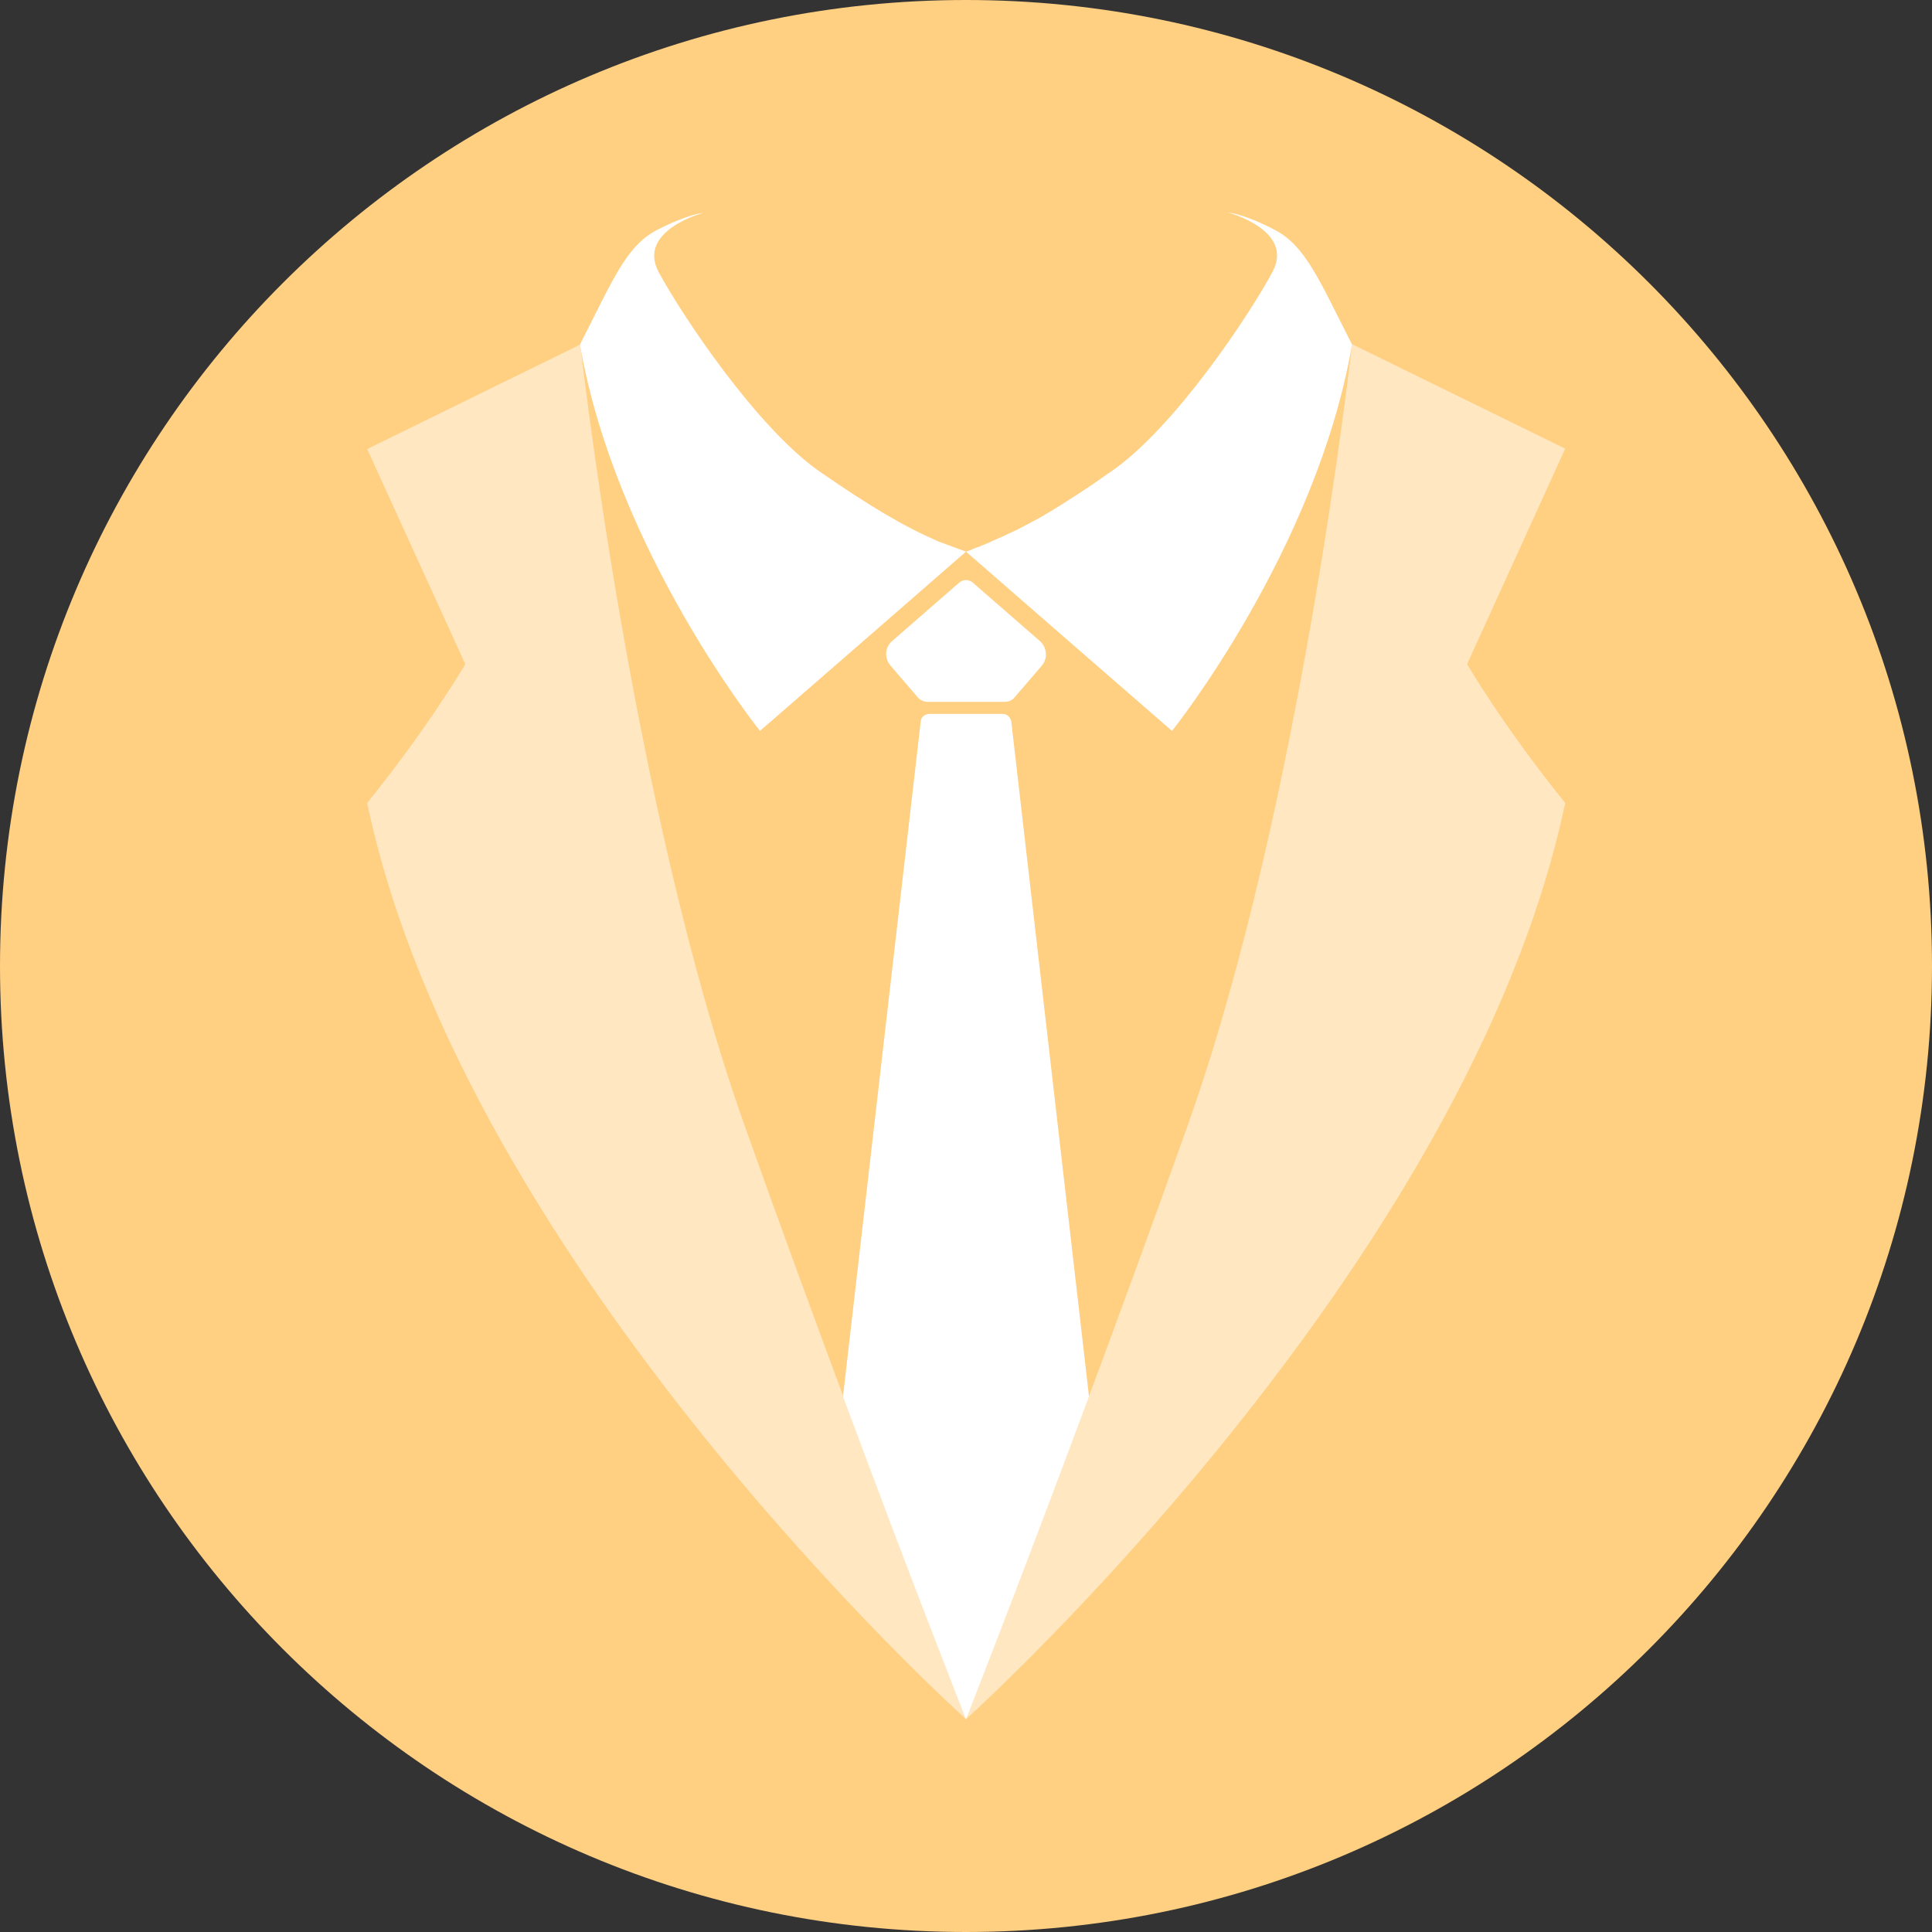
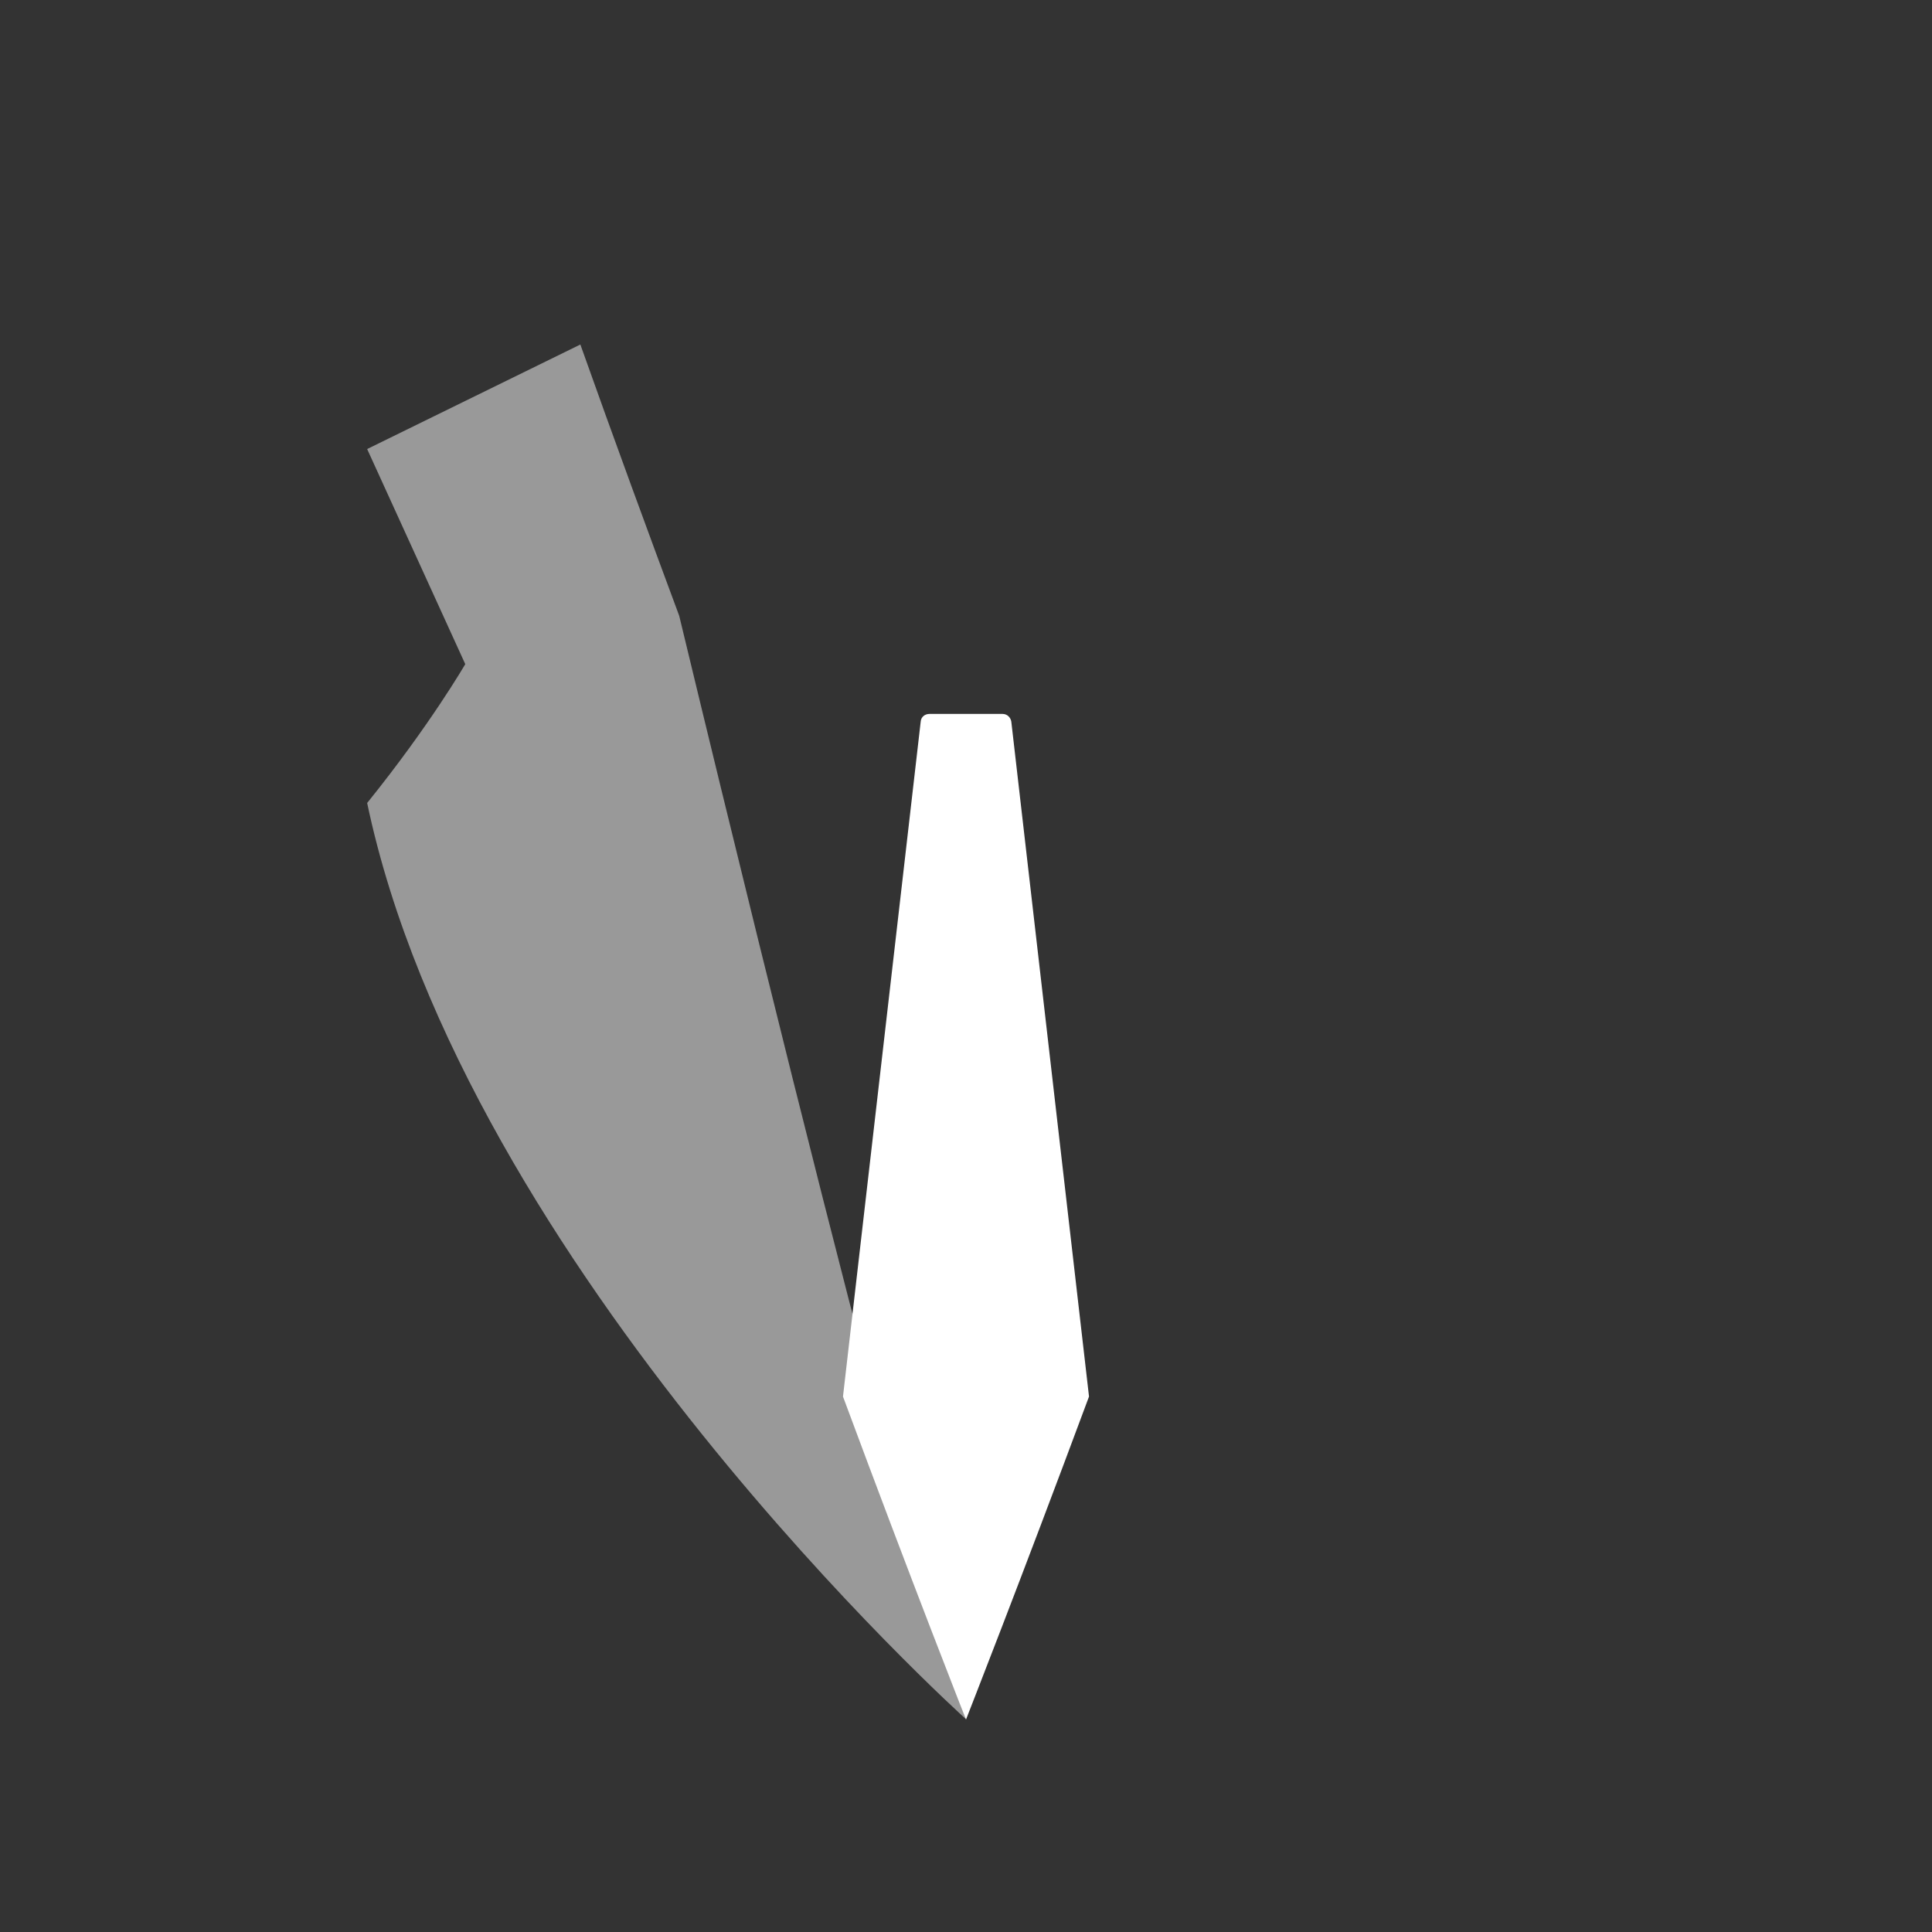
<svg xmlns="http://www.w3.org/2000/svg" version="1.1" id="Layer_1" x="0px" y="0px" viewBox="0 0 512 512" style="enable-background:new 0 0 512 512;" xml:space="preserve">
  <rect x="0" y="0" width="512" height="512" fill="#333333" stroke="none" />
  <style type="text/css">
	.st0{fill:#FFCF82;}
	.st1{fill:#FFFFFF;}
	.st2{opacity:0.5;fill:#FFFFFF;}
</style>
-   <path class="st0" d="M256,0C114.6,0,0,114.6,0,256s114.6,256,256,256s256-114.6,256-256S397.4,0,256,0L256,0z" />
  <g>
    <g>
-       <path class="st1" d="M236.4,169.9l17.8-15.5c1-0.9,2.6-0.9,3.6,0l17.8,15.5c1.9,1.7,2.1,4.6,0.5,6.5l-7.3,8.5    c-0.6,0.7-1.5,1.1-2.5,1.1h-20.5c-0.9,0-1.8-0.4-2.5-1.1l-7.3-8.5C234.3,174.4,234.5,171.5,236.4,169.9z" />
      <path class="st1" d="M288.6,370.1c-18.4,49.5-32.3,84.8-32.6,85.6l0,0l0,0c-0.3-0.8-14.2-36-32.6-85.6L244,191.2    c0.1-1.2,1.1-2,2.3-2h19.4c1.2,0,2.1,0.9,2.3,2L288.6,370.1z" />
    </g>
    <g>
      <g>
-         <path class="st1" d="M256,146.2l-3.8,3.3l-22.5,19.6l-28.3,24.6c0,0-38.3-47.8-47.7-102.4c8.8-17.3,12.3-26.2,20.5-30.4     c8.2-4.2,12.2-4.5,12.2-4.5s-17.8,4.7-11.8,15.8c6,11.1,25.9,41.2,42.8,52.9c13.5,9.3,22.1,14.4,31.3,18.4     C251.2,144.4,253.5,145.3,256,146.2z" />
-       </g>
+         </g>
      <g>
-         <path class="st1" d="M358.3,91.3c-9.4,54.6-47.7,102.4-47.7,102.4l-28.3-24.6l-22.5-19.6l-3.8-3.3c0.6-0.2,1.2-0.4,1.8-0.7     c0.5-0.2,1-0.4,1.6-0.6c0.7-0.3,1.5-0.6,2.2-0.9c0.5-0.2,1-0.4,1.5-0.7h0c0.5-0.2,1-0.4,1.4-0.6c0.2-0.1,0.3-0.2,0.5-0.2     c0.5-0.2,1-0.5,1.5-0.7c0.5-0.2,1-0.5,1.5-0.7c0.1,0,0.2-0.1,0.2-0.1c0.5-0.2,1-0.5,1.5-0.7c1.6-0.8,3.2-1.7,4.9-2.6     c0.4-0.2,0.8-0.4,1.1-0.6c0.4-0.2,0.8-0.4,1.2-0.7c0.4-0.2,0.8-0.5,1.2-0.7c2.2-1.3,4.5-2.8,7-4.4c0.4-0.2,0.7-0.5,1.1-0.7     c0.4-0.3,0.8-0.5,1.2-0.8c1.7-1.1,3.5-2.4,5.4-3.7c0.5-0.4,1-0.7,1.6-1.1c16.9-11.6,36.8-41.7,42.8-52.9     c6-11.1-11.8-15.8-11.8-15.8s4.1,0.3,12.2,4.5C345.9,65,349.5,74,358.3,91.3z" />
-       </g>
+         </g>
    </g>
-     <path class="st2" d="M256,455.6c-1-0.9-132.8-119.7-158.7-242.8c16.7-20.7,26-36.8,26-36.8l-26-57l56.5-27.7   c0,0,13.5,122.5,43.5,206.9c9.1,25.6,18.1,50.1,26.2,71.9C241.8,419.6,255.7,454.9,256,455.6z" />
-     <path class="st2" d="M388.8,176c0,0,9.3,16.1,26,36.8C388.8,335.9,257,454.7,256,455.6c0.3-0.8,14.2-36,32.6-85.6   c8.1-21.8,17.1-46.3,26.2-71.9c30-84.4,43.5-206.9,43.5-206.9l56.5,27.7L388.8,176z" />
+     <path class="st2" d="M256,455.6c-1-0.9-132.8-119.7-158.7-242.8c16.7-20.7,26-36.8,26-36.8l-26-57l56.5-27.7   c9.1,25.6,18.1,50.1,26.2,71.9C241.8,419.6,255.7,454.9,256,455.6z" />
  </g>
</svg>